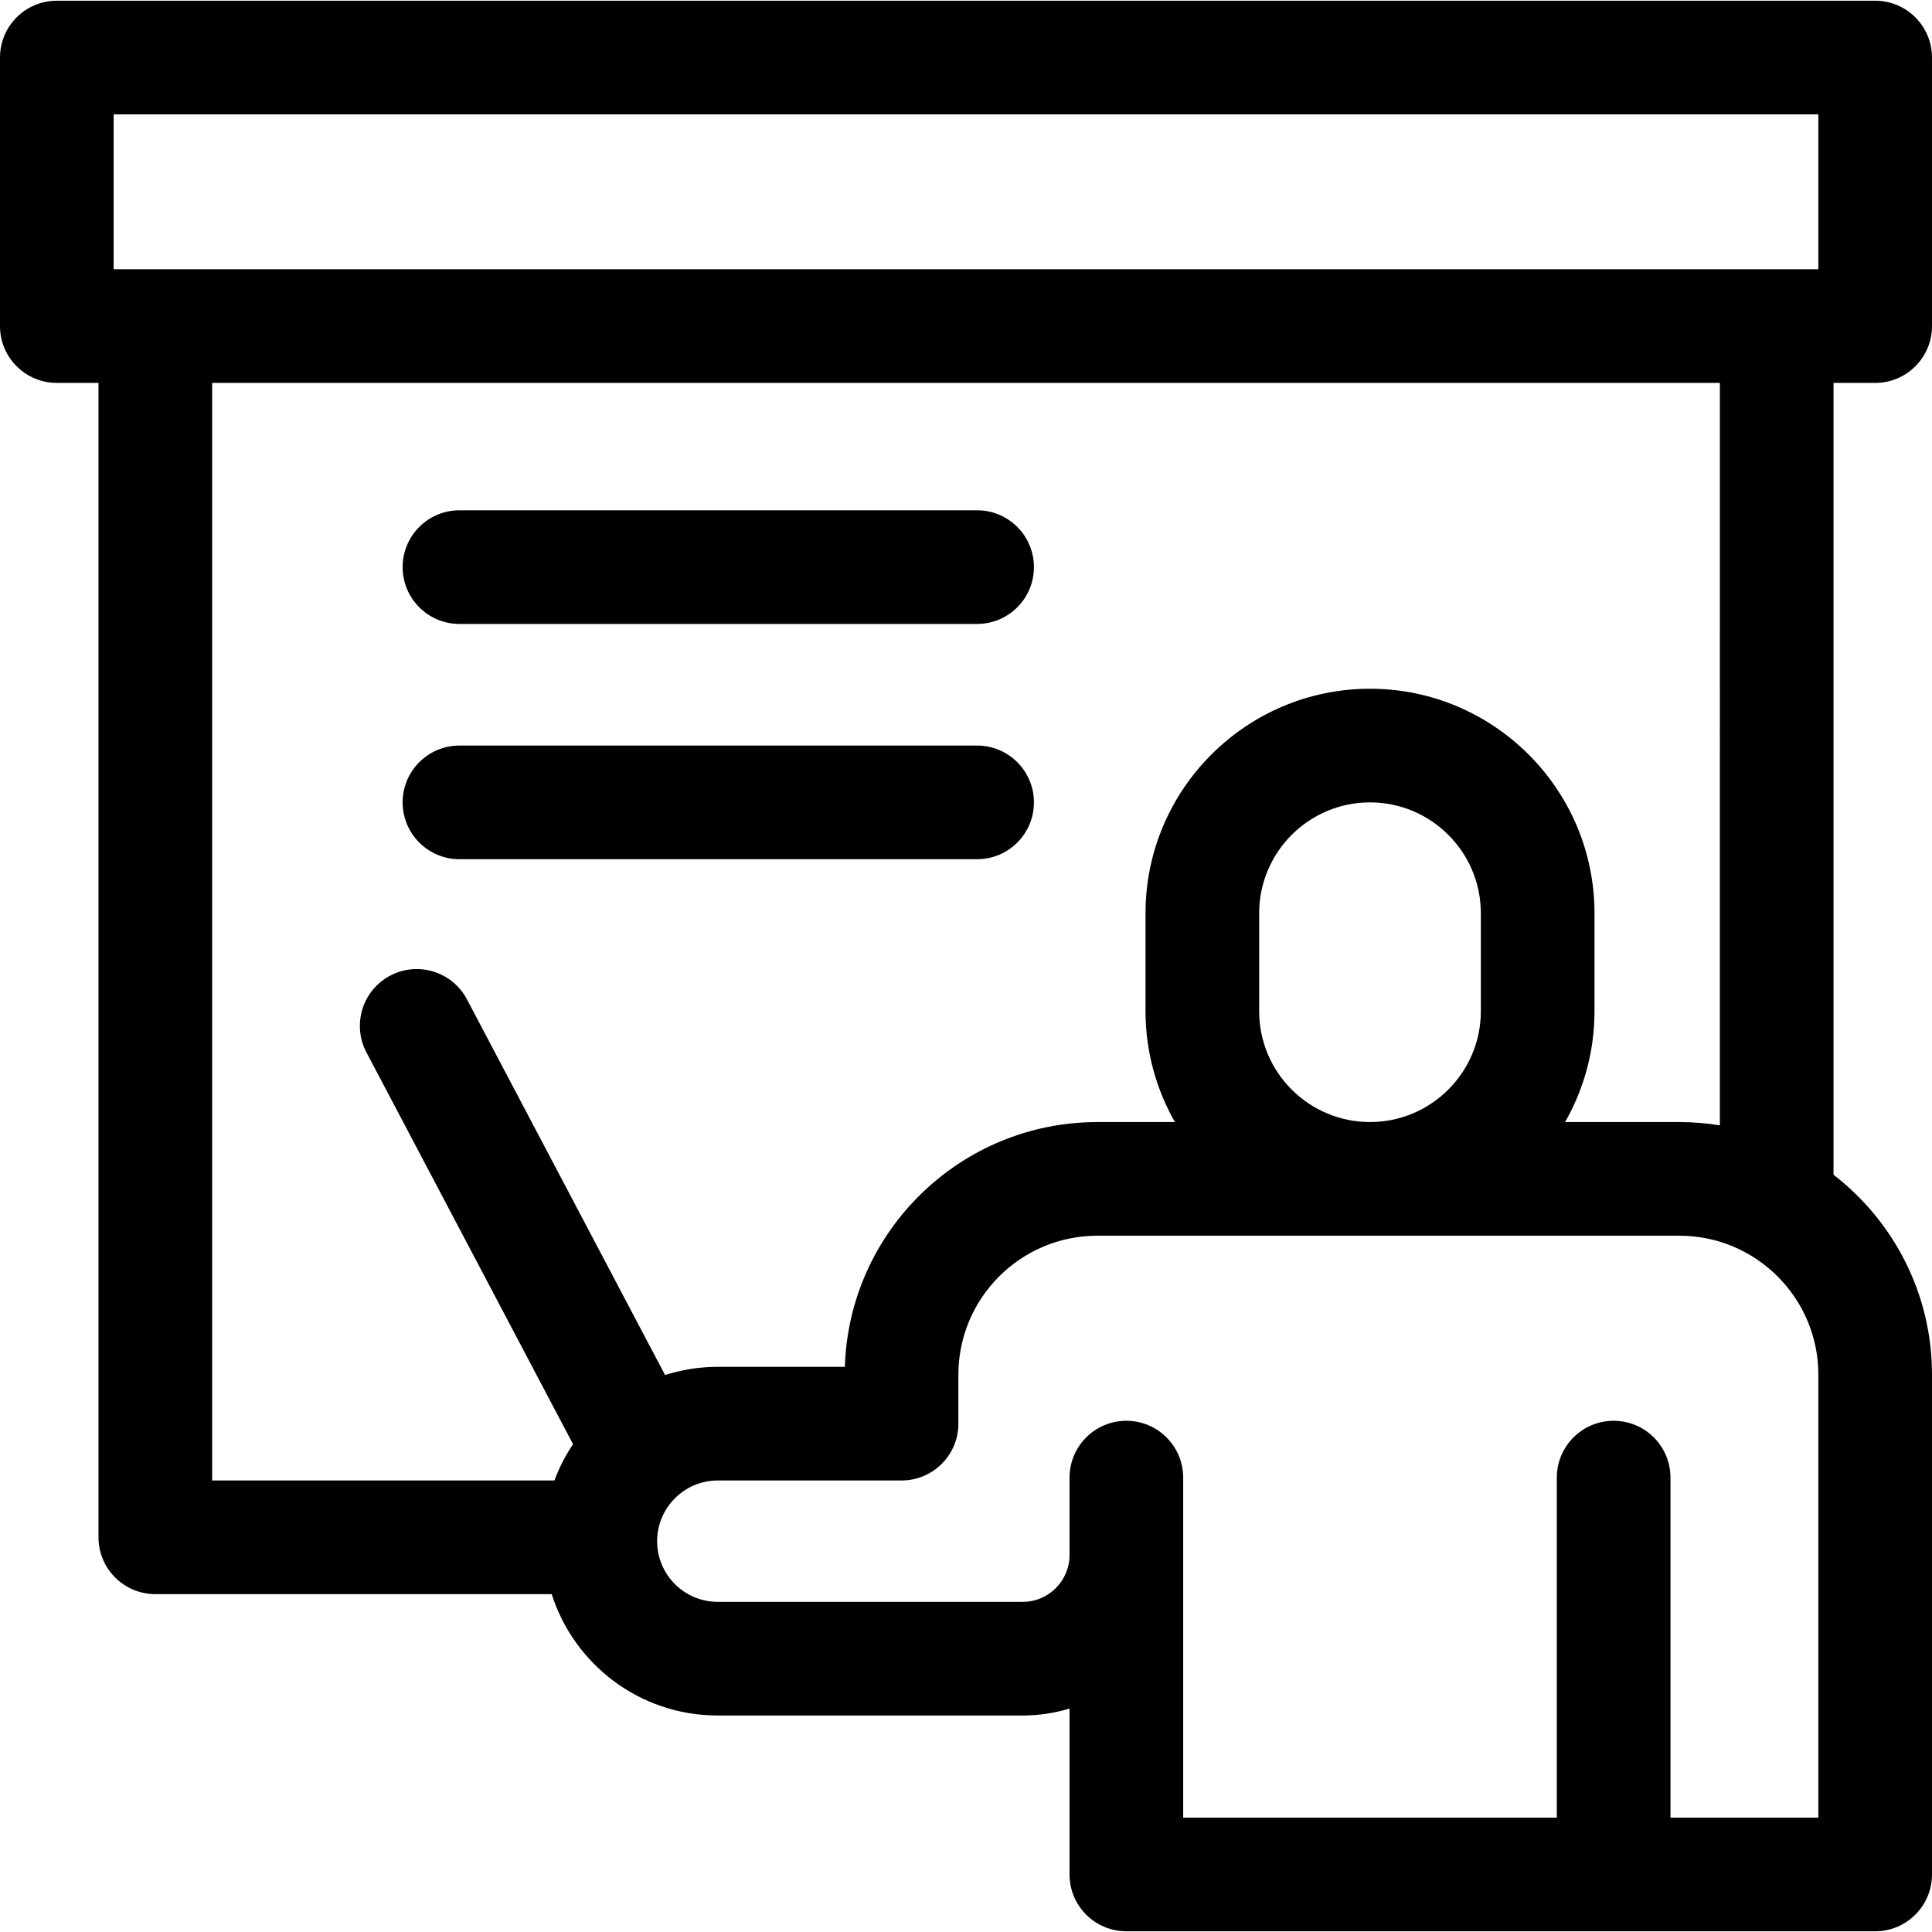
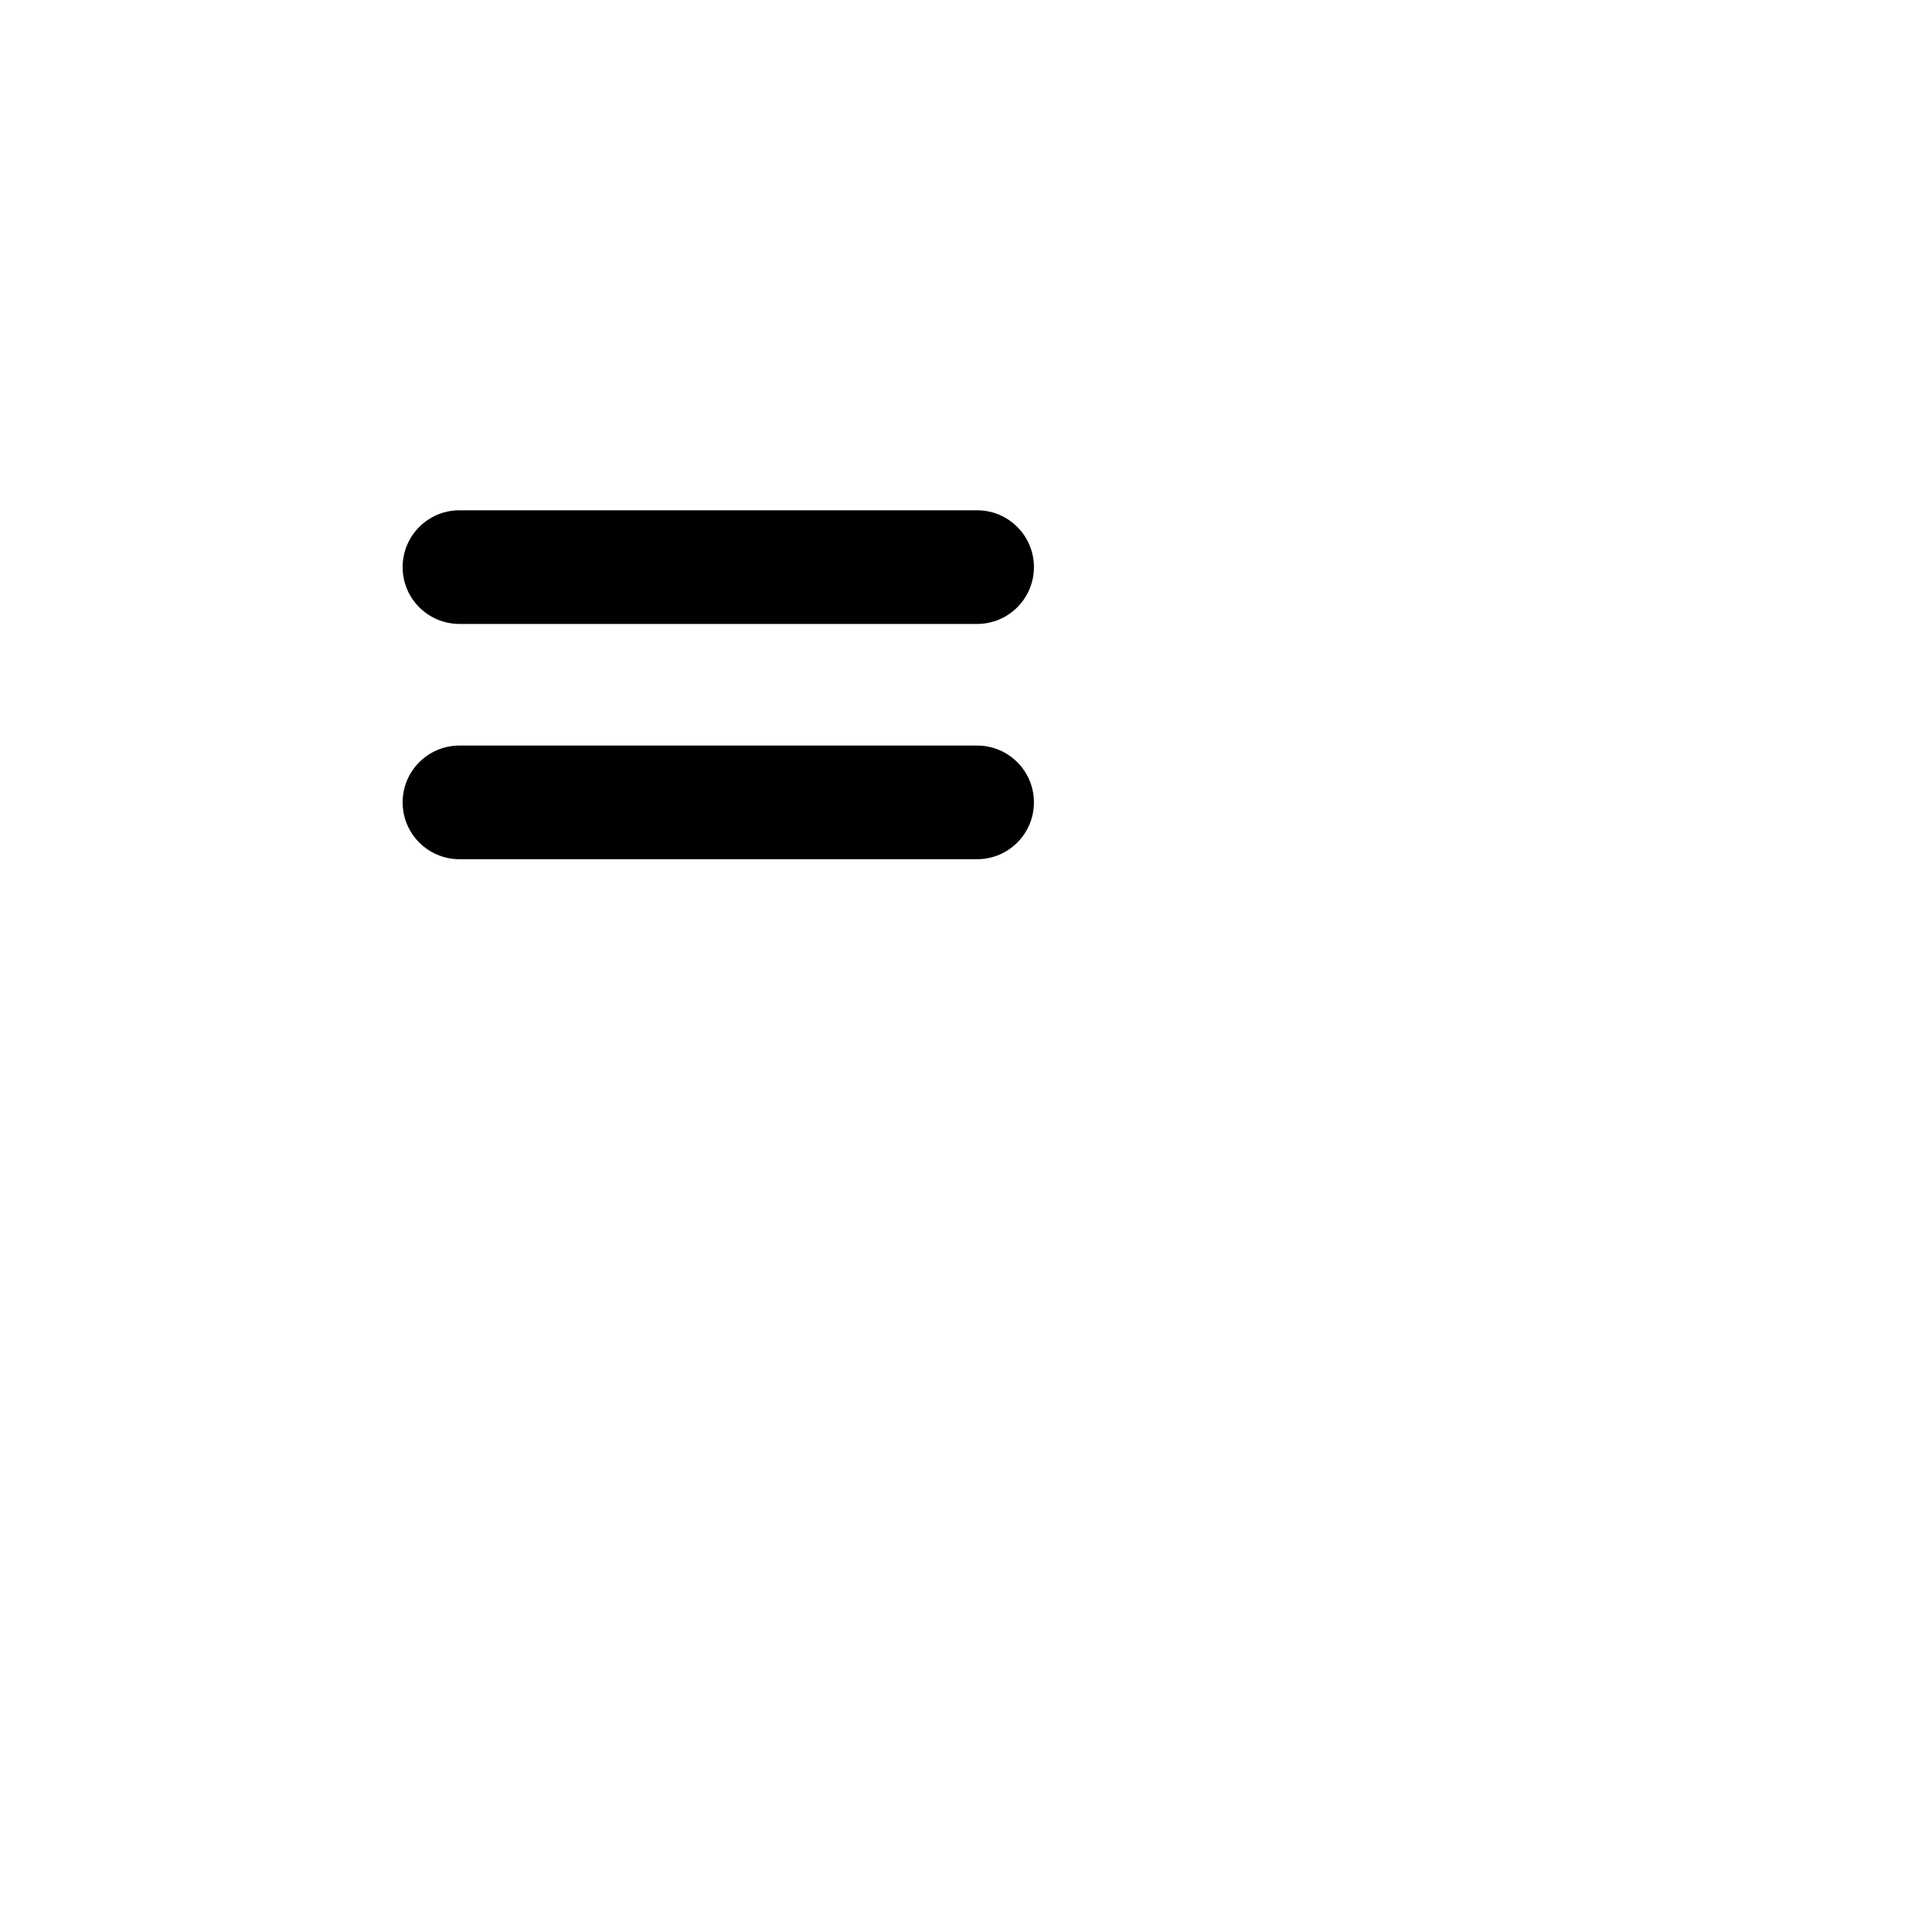
<svg xmlns="http://www.w3.org/2000/svg" id="Capa_1" enable-background="new 0 0 510 510" height="512" viewBox="0 0 510 510" width="512">
  <path d="m121.285 164.705h136.647c8.284 0 15-6.716 15-15s-6.716-15-15-15h-136.647c-8.284 0-15 6.716-15 15s6.715 15 15 15z" />
  <path d="m121.285 226.809h136.647c8.284 0 15-6.716 15-15s-6.716-15-15-15h-136.647c-8.284 0-15 6.716-15 15s6.715 15 15 15z" />
-   <path d="m495 101.078c8.284 0 15-6.716 15-15v-70.887c0-8.284-6.716-15-15-15h-480c-8.284 0-15 6.716-15 15v70.887c0 8.284 6.716 15 15 15h11v304.732c0 8.284 6.716 15 15 15h104.633c5.807 18.286 22.987 32.039 43.857 32.039h80.49c4.294 0 8.441-.643 12.35-1.836v43.796c0 8.284 6.716 15 15 15h.002 197.667c8.284 0 15-6.716 15-15v-131.94c0-21.46-10.202-40.572-26-52.775v-209.016zm-465-70.887h450v40.887h-450zm450 449.618h-39.038v-89.758c0-8.284-6.716-15-15-15s-15 6.716-15 15v89.758h-98.63v-89.758c0-8.284-6.716-15-15-15s-15 6.716-15 15v20.399c0 .016-.002.032-.002.048 0 6.81-5.54 12.35-12.35 12.35h-80.49c-8.874 0-16.02-7.182-16.02-16.02 0-8.833 7.187-16.02 16.02-16.02h48.5c8.284 0 15-6.716 15-15v-12.94c0-20.22 16.455-36.67 36.68-36.67h153.66c20.22 0 36.67 16.45 36.67 36.67zm-147.612-212.875v-25.866c0-16.134 13.125-29.259 29.259-29.259s29.259 13.125 29.259 29.259v25.866c0 16.134-13.125 29.259-29.259 29.259s-29.259-13.125-29.259-29.259zm121.612 30.129c-3.476-.562-7.038-.865-10.67-.865h-30.185c4.929-8.64 7.762-18.625 7.762-29.264v-25.866c0-32.676-26.583-59.259-59.259-59.259s-59.259 26.583-59.259 59.259v25.866c0 10.639 2.833 20.624 7.762 29.264h-20.48c-36.079 0-65.557 28.797-66.649 64.61h-33.532c-4.855 0-9.535.761-13.932 2.161l-52.29-99.157c-3.864-7.327-12.938-10.135-20.265-6.271-7.328 3.864-10.135 12.937-6.271 20.265l54.537 103.419c-1.995 2.969-3.652 6.182-4.919 9.584h-90.35v-289.731h398z" />
</svg>